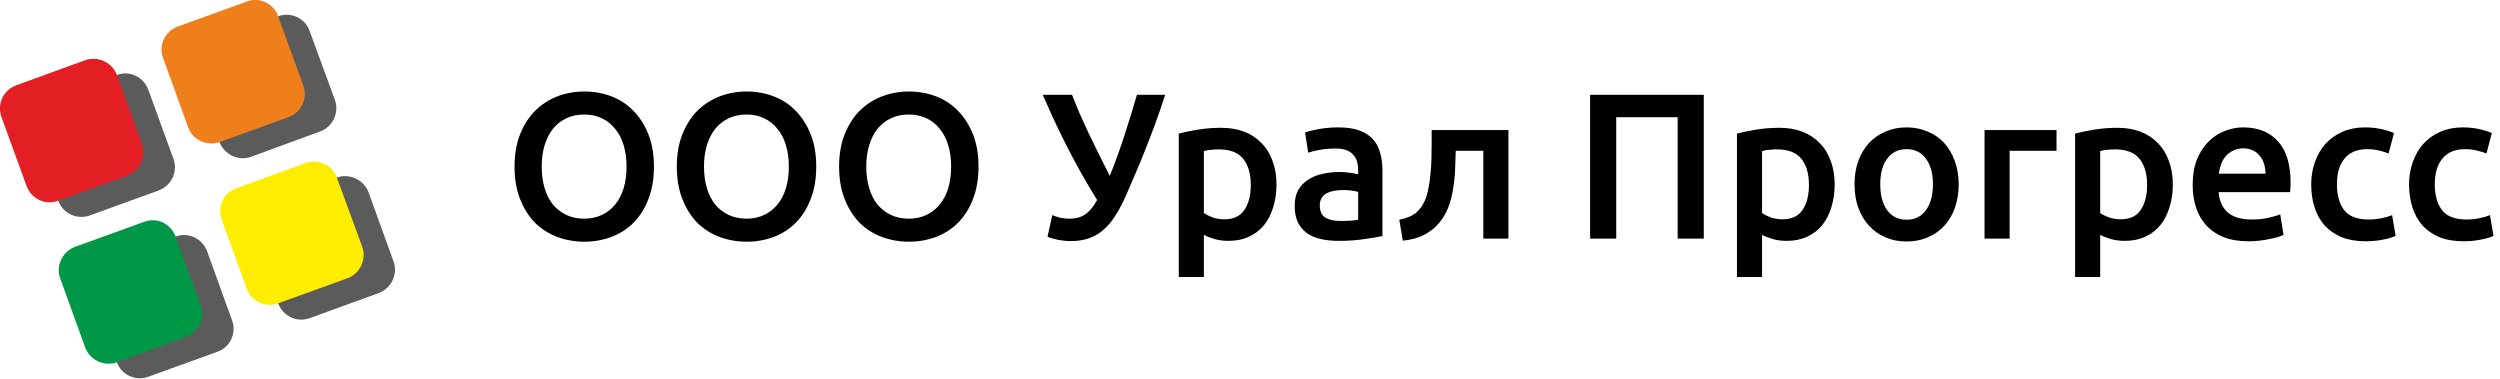
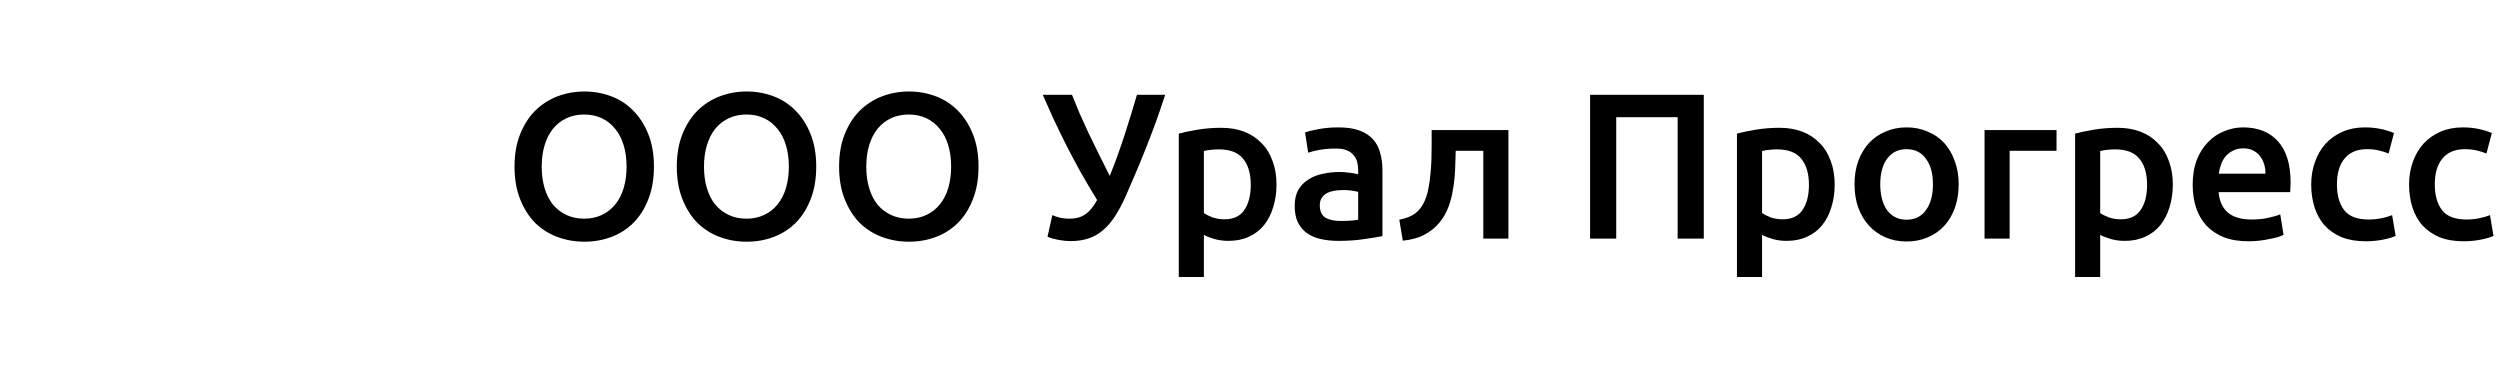
<svg xmlns="http://www.w3.org/2000/svg" width="482" height="73" viewBox="0 0 482 73" fill="none">
  <g clip-path="url(#clip0_83_18)">
-     <path fill-rule="evenodd" clip-rule="evenodd" d="M20.485 50.442L33.856 45.606C36.275 44.681 38.977 45.961 39.902 48.38L44.739 61.752C45.663 64.17 44.383 66.944 41.965 67.797L28.593 72.634C26.175 73.558 23.401 72.278 22.547 69.86L17.639 56.488C16.786 54.07 18.066 51.296 20.485 50.442Z" fill="#5B5B5B" />
    <path fill-rule="evenodd" clip-rule="evenodd" d="M9.175 19.289L22.547 14.452C24.965 13.528 27.668 14.808 28.593 17.297L33.429 30.598C34.354 33.088 33.074 35.79 30.584 36.715L17.284 41.552C14.794 42.405 12.092 41.125 11.238 38.707L6.33 25.335C5.477 22.916 6.757 20.214 9.175 19.289Z" fill="#5B5B5B" />
    <path fill-rule="evenodd" clip-rule="evenodd" d="M51.638 39.133L64.939 34.226C67.428 33.372 70.131 34.652 71.055 37.071L75.892 50.442C76.746 52.861 75.465 55.563 73.047 56.488L59.746 61.325C57.257 62.249 54.554 60.969 53.629 58.48L48.793 45.179C47.939 42.69 49.148 39.987 51.638 39.133Z" fill="#5B5B5B" />
    <path fill-rule="evenodd" clip-rule="evenodd" d="M40.329 7.98L53.63 3.143C56.048 2.219 58.822 3.499 59.675 5.917L64.583 19.289C65.436 21.707 64.156 24.481 61.738 25.335L48.366 30.242C45.948 31.096 43.245 29.816 42.32 27.397L37.484 14.026C36.559 11.607 37.84 8.905 40.329 7.98Z" fill="#5B5B5B" />
    <path fill-rule="evenodd" clip-rule="evenodd" d="M14.439 47.597L27.811 42.761C30.229 41.836 32.932 43.116 33.856 45.606L38.693 58.907C39.618 61.325 38.337 64.099 35.848 64.952L22.547 69.86C20.058 70.713 17.355 69.433 16.43 67.015L11.594 53.643C10.74 51.225 12.021 48.522 14.439 47.597Z" fill="#009846" />
    <path fill-rule="evenodd" clip-rule="evenodd" d="M3.13 16.444L16.43 11.607C18.92 10.754 21.622 12.034 22.547 14.453L27.384 27.824C28.237 30.242 26.957 32.945 24.539 33.87L11.167 38.707C8.749 39.631 6.046 38.351 5.121 35.861L0.285 22.561C-0.64 20.072 0.64 17.369 3.13 16.444Z" fill="#E31E24" />
    <path fill-rule="evenodd" clip-rule="evenodd" d="M45.592 36.288L58.893 31.452C61.311 30.527 64.085 31.807 64.939 34.226L69.846 47.597C70.7 50.016 69.419 52.79 67.001 53.643L53.629 58.48C51.211 59.404 48.508 58.124 47.584 55.706L42.747 42.334C41.822 39.916 43.103 37.142 45.592 36.288Z" fill="#FFED00" />
    <path fill-rule="evenodd" clip-rule="evenodd" d="M34.212 5.135L47.584 0.298C50.002 -0.626 52.776 0.654 53.629 3.143L58.466 16.444C59.391 18.933 58.11 21.636 55.692 22.561L42.32 27.398C39.902 28.251 37.128 26.971 36.275 24.552L31.438 11.181C30.513 8.762 31.794 6.06 34.212 5.135Z" fill="#EF7F1A" />
    <path d="M109.393 13.812H103.774L98.51 27.255L92.678 13.812H86.988L95.879 33.159L95.096 35.079C94.527 36.217 93.674 36.857 92.18 36.857H89.975V41.694H93.318C96.59 41.694 98.51 39.489 99.506 36.999L109.393 13.812ZM114.087 23.201V21.28H109.179V49.162H114.229V39.916C115.723 41.338 117.003 41.907 119.066 41.907C121.128 41.907 122.978 41.267 124.116 40.058C125.681 38.564 126.25 36.359 126.25 31.523C126.25 28.82 126.107 27.824 125.894 26.331C125.609 24.979 124.969 23.699 124.116 22.916C122.978 21.707 121.128 21.067 119.066 21.067C116.861 21.067 115.652 21.636 114.087 23.201ZM121.128 31.452C121.128 35.79 120.204 37.355 117.714 37.355C115.225 37.355 114.229 35.79 114.229 31.807C114.229 29.176 114.158 25.619 117.714 25.619C120.204 25.619 121.128 27.184 121.128 31.452ZM144.387 41.694V28.251C144.387 23.485 141.471 21.067 135.567 21.067C133.647 21.067 132.295 21.28 131.086 21.778C130.09 22.276 129.521 22.703 128.383 23.841L131.584 27.042C132.793 25.69 133.647 25.335 135.425 25.335C138.199 25.335 139.337 26.331 139.337 28.607V29.602H134.5C130.233 29.602 127.53 31.878 127.53 35.577C127.53 39.56 130.09 41.907 134.429 41.907C135.567 41.907 136.563 41.694 137.345 41.409C138.128 41.125 138.554 40.769 139.408 39.916V41.694H144.387ZM139.337 33.087V34.154C139.337 36.715 138.27 37.711 135.638 37.711C133.504 37.711 132.438 36.928 132.438 35.364C132.438 33.87 133.504 33.087 135.283 33.087H139.337ZM164.445 41.694V21.28H149.508V29.531C149.508 36.857 147.872 37.213 146.094 37.213H145.525V41.694H147.943C152.068 41.694 154.487 39.418 154.487 30.669V25.762H159.323V41.694H164.445ZM199.937 41.694V13.812H179.594V41.694H185.071V18.649H194.531V41.694H199.937ZM208.899 23.201V21.28H203.991V49.162H209.041V39.916C210.534 41.338 211.815 41.907 213.877 41.907C215.94 41.907 217.789 41.267 218.927 40.058C220.492 38.564 221.061 36.359 221.061 31.523C221.061 28.82 220.99 27.824 220.706 26.331C220.421 24.979 219.781 23.699 218.927 22.916C217.789 21.707 215.94 21.067 213.877 21.067C211.672 21.067 210.463 21.636 208.899 23.201ZM215.94 31.452C215.94 35.79 215.015 37.355 212.526 37.355C210.037 37.355 209.041 35.79 209.041 31.807C209.041 29.176 208.97 25.619 212.526 25.619C215.015 25.619 215.94 27.184 215.94 31.452ZM240.194 31.381C240.194 27.468 239.554 25.335 237.918 23.557C236.353 21.921 234.148 21.067 231.517 21.067C228.956 21.067 226.822 21.921 225.258 23.557C223.551 25.335 222.91 27.468 222.91 31.452C222.91 35.577 223.551 37.64 225.258 39.418C226.822 41.054 228.956 41.907 231.517 41.907C234.148 41.907 236.353 41.054 237.918 39.418C239.625 37.64 240.194 35.577 240.194 31.381ZM235.144 31.452C235.144 34.154 234.931 37.355 231.517 37.355C229.098 37.355 228.032 35.719 228.032 31.807C228.032 29.176 228.032 25.619 231.517 25.619C234.931 25.619 235.144 28.82 235.144 31.452ZM256.624 25.762V21.28H243.11V41.694H248.16V25.762H256.624ZM262.812 23.201V21.28H257.834V49.162H262.955V39.916C264.377 41.338 265.729 41.907 267.791 41.907C269.854 41.907 271.703 41.267 272.841 40.058C274.406 38.564 274.904 36.359 274.904 31.523C274.904 28.82 274.833 27.824 274.619 26.331C274.335 24.979 273.695 23.699 272.841 22.916C271.703 21.707 269.854 21.067 267.791 21.067C265.586 21.067 264.377 21.636 262.812 23.201ZM269.854 31.452C269.854 35.79 268.929 37.355 266.369 37.355C263.95 37.355 262.955 35.79 262.955 31.807C262.955 29.176 262.884 25.619 266.369 25.619C268.929 25.619 269.854 27.184 269.854 31.452ZM294.464 33.087V30.811C294.464 24.908 290.978 21.067 285.573 21.067C280.096 21.067 276.682 25.05 276.682 31.452C276.682 38.351 279.883 41.907 286.142 41.907C287.778 41.907 289.2 41.623 290.338 41.196C291.619 40.627 292.33 40.129 293.895 38.706L290.765 35.719C289.912 36.573 289.414 36.857 288.702 37.213C288.062 37.426 287.209 37.64 286.355 37.64C283.368 37.64 281.874 36.146 281.661 33.087H294.464ZM289.414 29.602H281.661C281.803 26.828 283.226 25.264 285.573 25.264C287.92 25.264 289.271 26.828 289.414 29.602ZM311.89 39.133L308.476 35.719C307.266 36.928 306.484 37.355 305.204 37.355C302.501 37.355 301.15 35.364 301.15 31.452C301.15 27.611 302.501 25.619 305.204 25.619C306.484 25.619 307.266 26.046 308.476 27.255L311.89 23.77C310.68 22.632 310.111 22.205 308.973 21.778C307.907 21.28 306.626 21.067 305.204 21.067C299.443 21.067 296.028 24.908 296.028 31.309C296.028 38.066 299.371 41.907 305.204 41.907C306.626 41.907 307.835 41.694 308.973 41.196C310.111 40.698 310.68 40.342 311.89 39.133ZM328.249 39.133L324.764 35.719C323.554 36.928 322.843 37.355 321.492 37.355C318.789 37.355 317.438 35.364 317.438 31.452C317.438 27.611 318.789 25.619 321.492 25.619C322.772 25.619 323.626 26.046 324.764 27.255L328.249 23.77C326.968 22.632 326.399 22.205 325.333 21.778C324.195 21.28 322.914 21.067 321.492 21.067C315.73 21.067 312.388 24.908 312.388 31.309C312.388 38.066 315.659 41.907 321.492 41.907C322.914 41.907 324.195 41.694 325.333 41.196C326.399 40.698 326.968 40.342 328.249 39.133Z" fill="#2B2A29" />
  </g>
  <path d="M104.44 32.12C104.44 33.64 104.627 35.027 105 36.28C105.373 37.507 105.907 38.56 106.6 39.44C107.32 40.293 108.187 40.96 109.2 41.44C110.213 41.92 111.36 42.16 112.64 42.16C113.893 42.16 115.027 41.92 116.04 41.44C117.053 40.96 117.907 40.293 118.6 39.44C119.32 38.56 119.867 37.507 120.24 36.28C120.613 35.027 120.8 33.64 120.8 32.12C120.8 30.6 120.613 29.227 120.24 28C119.867 26.747 119.32 25.693 118.6 24.84C117.907 23.96 117.053 23.28 116.04 22.8C115.027 22.32 113.893 22.08 112.64 22.08C111.36 22.08 110.213 22.32 109.2 22.8C108.187 23.28 107.32 23.96 106.6 24.84C105.907 25.72 105.373 26.773 105 28C104.627 29.227 104.44 30.6 104.44 32.12ZM126.08 32.12C126.08 34.493 125.72 36.587 125 38.4C124.307 40.213 123.347 41.733 122.12 42.96C120.92 44.16 119.507 45.067 117.88 45.68C116.253 46.293 114.52 46.6 112.68 46.6C110.84 46.6 109.093 46.293 107.44 45.68C105.813 45.067 104.387 44.16 103.16 42.96C101.96 41.733 101 40.213 100.28 38.4C99.56 36.587 99.2 34.493 99.2 32.12C99.2 29.747 99.56 27.667 100.28 25.88C101 24.067 101.973 22.547 103.2 21.32C104.453 20.093 105.893 19.173 107.52 18.56C109.147 17.947 110.867 17.64 112.68 17.64C114.493 17.64 116.213 17.947 117.84 18.56C119.467 19.173 120.88 20.093 122.08 21.32C123.307 22.547 124.28 24.067 125 25.88C125.72 27.667 126.08 29.747 126.08 32.12ZM135.729 32.12C135.729 33.64 135.916 35.027 136.289 36.28C136.662 37.507 137.196 38.56 137.889 39.44C138.609 40.293 139.476 40.96 140.489 41.44C141.502 41.92 142.649 42.16 143.929 42.16C145.182 42.16 146.316 41.92 147.329 41.44C148.342 40.96 149.196 40.293 149.889 39.44C150.609 38.56 151.156 37.507 151.529 36.28C151.902 35.027 152.089 33.64 152.089 32.12C152.089 30.6 151.902 29.227 151.529 28C151.156 26.747 150.609 25.693 149.889 24.84C149.196 23.96 148.342 23.28 147.329 22.8C146.316 22.32 145.182 22.08 143.929 22.08C142.649 22.08 141.502 22.32 140.489 22.8C139.476 23.28 138.609 23.96 137.889 24.84C137.196 25.72 136.662 26.773 136.289 28C135.916 29.227 135.729 30.6 135.729 32.12ZM157.369 32.12C157.369 34.493 157.009 36.587 156.289 38.4C155.596 40.213 154.636 41.733 153.409 42.96C152.209 44.16 150.796 45.067 149.169 45.68C147.542 46.293 145.809 46.6 143.969 46.6C142.129 46.6 140.382 46.293 138.729 45.68C137.102 45.067 135.676 44.16 134.449 42.96C133.249 41.733 132.289 40.213 131.569 38.4C130.849 36.587 130.489 34.493 130.489 32.12C130.489 29.747 130.849 27.667 131.569 25.88C132.289 24.067 133.262 22.547 134.489 21.32C135.742 20.093 137.182 19.173 138.809 18.56C140.436 17.947 142.156 17.64 143.969 17.64C145.782 17.64 147.502 17.947 149.129 18.56C150.756 19.173 152.169 20.093 153.369 21.32C154.596 22.547 155.569 24.067 156.289 25.88C157.009 27.667 157.369 29.747 157.369 32.12ZM167.018 32.12C167.018 33.64 167.205 35.027 167.578 36.28C167.951 37.507 168.485 38.56 169.178 39.44C169.898 40.293 170.765 40.96 171.778 41.44C172.791 41.92 173.938 42.16 175.218 42.16C176.471 42.16 177.605 41.92 178.618 41.44C179.631 40.96 180.485 40.293 181.178 39.44C181.898 38.56 182.445 37.507 182.818 36.28C183.191 35.027 183.378 33.64 183.378 32.12C183.378 30.6 183.191 29.227 182.818 28C182.445 26.747 181.898 25.693 181.178 24.84C180.485 23.96 179.631 23.28 178.618 22.8C177.605 22.32 176.471 22.08 175.218 22.08C173.938 22.08 172.791 22.32 171.778 22.8C170.765 23.28 169.898 23.96 169.178 24.84C168.485 25.72 167.951 26.773 167.578 28C167.205 29.227 167.018 30.6 167.018 32.12ZM188.658 32.12C188.658 34.493 188.298 36.587 187.578 38.4C186.885 40.213 185.925 41.733 184.698 42.96C183.498 44.16 182.085 45.067 180.458 45.68C178.831 46.293 177.098 46.6 175.258 46.6C173.418 46.6 171.671 46.293 170.018 45.68C168.391 45.067 166.965 44.16 165.738 42.96C164.538 41.733 163.578 40.213 162.858 38.4C162.138 36.587 161.778 34.493 161.778 32.12C161.778 29.747 162.138 27.667 162.858 25.88C163.578 24.067 164.551 22.547 165.778 21.32C167.031 20.093 168.471 19.173 170.098 18.56C171.725 17.947 173.445 17.64 175.258 17.64C177.071 17.64 178.791 17.947 180.418 18.56C182.045 19.173 183.458 20.093 184.658 21.32C185.885 22.547 186.858 24.067 187.578 25.88C188.298 27.667 188.658 29.747 188.658 32.12ZM217.083 37.72C216.416 39.213 215.723 40.52 215.003 41.64C214.31 42.733 213.536 43.64 212.683 44.36C211.856 45.08 210.923 45.613 209.883 45.96C208.87 46.307 207.723 46.48 206.443 46.48C205.67 46.48 204.856 46.4 204.003 46.24C203.176 46.08 202.496 45.88 201.963 45.64L202.883 41.48C203.39 41.693 203.923 41.867 204.483 42C205.043 42.107 205.616 42.16 206.203 42.16C207.43 42.16 208.443 41.88 209.243 41.32C210.07 40.76 210.83 39.84 211.523 38.56C210.403 36.747 209.323 34.92 208.283 33.08C207.27 31.24 206.323 29.453 205.443 27.72C204.563 25.96 203.75 24.28 203.003 22.68C202.283 21.08 201.63 19.613 201.043 18.28H206.683C207.11 19.373 207.59 20.547 208.123 21.8C208.683 23.053 209.27 24.347 209.883 25.68C210.523 27.013 211.19 28.373 211.883 29.76C212.576 31.147 213.27 32.533 213.963 33.92C214.923 31.547 215.843 29.013 216.723 26.32C217.603 23.627 218.43 20.947 219.203 18.28H224.643C224.003 20.253 223.363 22.12 222.723 23.88C222.083 25.613 221.443 27.28 220.803 28.88C220.19 30.453 219.563 31.973 218.923 33.44C218.31 34.88 217.696 36.307 217.083 37.72ZM241.148 35.64C241.148 33.48 240.654 31.8 239.668 30.6C238.708 29.4 237.148 28.8 234.988 28.8C234.534 28.8 234.054 28.827 233.548 28.88C233.068 28.907 232.588 28.987 232.108 29.12V41.08C232.534 41.373 233.094 41.653 233.788 41.92C234.508 42.16 235.268 42.28 236.068 42.28C237.828 42.28 239.108 41.68 239.908 40.48C240.734 39.28 241.148 37.667 241.148 35.64ZM246.108 35.56C246.108 37.16 245.894 38.627 245.468 39.96C245.068 41.293 244.481 42.44 243.708 43.4C242.934 44.36 241.961 45.107 240.788 45.64C239.641 46.173 238.334 46.44 236.868 46.44C235.881 46.44 234.974 46.32 234.148 46.08C233.321 45.84 232.641 45.573 232.108 45.28V53.4H227.268V25.76C228.254 25.493 229.468 25.24 230.908 25C232.348 24.76 233.868 24.64 235.468 24.64C237.121 24.64 238.601 24.893 239.908 25.4C241.214 25.907 242.321 26.64 243.228 27.6C244.161 28.533 244.868 29.68 245.348 31.04C245.854 32.373 246.108 33.88 246.108 35.56ZM258.456 42.6C259.949 42.6 261.082 42.52 261.856 42.36V37C261.589 36.92 261.202 36.84 260.696 36.76C260.189 36.68 259.629 36.64 259.016 36.64C258.482 36.64 257.936 36.68 257.376 36.76C256.842 36.84 256.349 36.987 255.896 37.2C255.469 37.413 255.122 37.72 254.856 38.12C254.589 38.493 254.456 38.973 254.456 39.56C254.456 40.707 254.816 41.507 255.536 41.96C256.256 42.387 257.229 42.6 258.456 42.6ZM258.056 24.56C259.656 24.56 261.002 24.76 262.096 25.16C263.189 25.56 264.056 26.12 264.696 26.84C265.362 27.56 265.829 28.44 266.096 29.48C266.389 30.493 266.536 31.613 266.536 32.84V45.52C265.789 45.68 264.656 45.867 263.136 46.08C261.642 46.32 259.949 46.44 258.056 46.44C256.802 46.44 255.656 46.32 254.616 46.08C253.576 45.84 252.682 45.453 251.936 44.92C251.216 44.387 250.642 43.693 250.216 42.84C249.816 41.987 249.616 40.933 249.616 39.68C249.616 38.48 249.842 37.467 250.296 36.64C250.776 35.813 251.416 35.147 252.216 34.64C253.016 34.107 253.936 33.733 254.976 33.52C256.042 33.28 257.149 33.16 258.296 33.16C258.829 33.16 259.389 33.2 259.976 33.28C260.562 33.333 261.189 33.44 261.856 33.6V32.8C261.856 32.24 261.789 31.707 261.656 31.2C261.522 30.693 261.282 30.253 260.936 29.88C260.616 29.48 260.176 29.173 259.616 28.96C259.082 28.747 258.402 28.64 257.576 28.64C256.456 28.64 255.429 28.72 254.496 28.88C253.562 29.04 252.802 29.227 252.216 29.44L251.616 25.52C252.229 25.307 253.122 25.093 254.296 24.88C255.469 24.667 256.722 24.56 258.056 24.56ZM280.663 29.08C280.636 30.253 280.596 31.48 280.543 32.76C280.489 34.013 280.356 35.253 280.143 36.48C279.956 37.707 279.649 38.88 279.223 40C278.796 41.12 278.196 42.133 277.423 43.04C276.676 43.92 275.729 44.667 274.583 45.28C273.463 45.867 272.089 46.24 270.463 46.4L269.783 42.36C271.143 42.093 272.196 41.667 272.943 41.08C273.689 40.467 274.263 39.693 274.663 38.76C274.983 38.067 275.223 37.28 275.383 36.4C275.569 35.52 275.703 34.6 275.783 33.64C275.889 32.653 275.956 31.653 275.983 30.64C276.009 29.627 276.023 28.64 276.023 27.68V25.08H290.823V46H285.983V29.08H280.663ZM328.49 18.28V46H323.45V22.6H311.61V46H306.57V18.28H328.49ZM348.765 35.64C348.765 33.48 348.271 31.8 347.285 30.6C346.325 29.4 344.765 28.8 342.605 28.8C342.151 28.8 341.671 28.827 341.165 28.88C340.685 28.907 340.205 28.987 339.725 29.12V41.08C340.151 41.373 340.711 41.653 341.405 41.92C342.125 42.16 342.885 42.28 343.685 42.28C345.445 42.28 346.725 41.68 347.525 40.48C348.351 39.28 348.765 37.667 348.765 35.64ZM353.725 35.56C353.725 37.16 353.511 38.627 353.085 39.96C352.685 41.293 352.098 42.44 351.325 43.4C350.551 44.36 349.578 45.107 348.405 45.64C347.258 46.173 345.951 46.44 344.485 46.44C343.498 46.44 342.591 46.32 341.765 46.08C340.938 45.84 340.258 45.573 339.725 45.28V53.4H334.885V25.76C335.871 25.493 337.085 25.24 338.525 25C339.965 24.76 341.485 24.64 343.085 24.64C344.738 24.64 346.218 24.893 347.525 25.4C348.831 25.907 349.938 26.64 350.845 27.6C351.778 28.533 352.485 29.68 352.965 31.04C353.471 32.373 353.725 33.88 353.725 35.56ZM377.633 35.52C377.633 37.173 377.393 38.68 376.913 40.04C376.433 41.4 375.753 42.56 374.873 43.52C373.993 44.48 372.926 45.227 371.673 45.76C370.446 46.293 369.086 46.56 367.593 46.56C366.099 46.56 364.739 46.293 363.513 45.76C362.286 45.227 361.233 44.48 360.353 43.52C359.473 42.56 358.779 41.4 358.273 40.04C357.793 38.68 357.553 37.173 357.553 35.52C357.553 33.867 357.793 32.373 358.273 31.04C358.779 29.68 359.473 28.52 360.353 27.56C361.259 26.6 362.326 25.867 363.553 25.36C364.779 24.827 366.126 24.56 367.593 24.56C369.059 24.56 370.406 24.827 371.633 25.36C372.886 25.867 373.953 26.6 374.833 27.56C375.713 28.52 376.393 29.68 376.873 31.04C377.379 32.373 377.633 33.867 377.633 35.52ZM372.673 35.52C372.673 33.44 372.219 31.8 371.313 30.6C370.433 29.373 369.193 28.76 367.593 28.76C365.993 28.76 364.739 29.373 363.833 30.6C362.953 31.8 362.513 33.44 362.513 35.52C362.513 37.627 362.953 39.293 363.833 40.52C364.739 41.747 365.993 42.36 367.593 42.36C369.193 42.36 370.433 41.747 371.313 40.52C372.219 39.293 372.673 37.627 372.673 35.52ZM396.499 29.08H387.459V46H382.619V25.08H396.499V29.08ZM413.96 35.64C413.96 33.48 413.467 31.8 412.48 30.6C411.52 29.4 409.96 28.8 407.8 28.8C407.347 28.8 406.867 28.827 406.36 28.88C405.88 28.907 405.4 28.987 404.92 29.12V41.08C405.347 41.373 405.907 41.653 406.6 41.92C407.32 42.16 408.08 42.28 408.88 42.28C410.64 42.28 411.92 41.68 412.72 40.48C413.547 39.28 413.96 37.667 413.96 35.64ZM418.92 35.56C418.92 37.16 418.707 38.627 418.28 39.96C417.88 41.293 417.293 42.44 416.52 43.4C415.747 44.36 414.773 45.107 413.6 45.64C412.453 46.173 411.147 46.44 409.68 46.44C408.693 46.44 407.787 46.32 406.96 46.08C406.133 45.84 405.453 45.573 404.92 45.28V53.4H400.08V25.76C401.067 25.493 402.28 25.24 403.72 25C405.16 24.76 406.68 24.64 408.28 24.64C409.933 24.64 411.413 24.893 412.72 25.4C414.027 25.907 415.133 26.64 416.04 27.6C416.973 28.533 417.68 29.68 418.16 31.04C418.667 32.373 418.92 33.88 418.92 35.56ZM422.748 35.64C422.748 33.8 423.015 32.187 423.548 30.8C424.108 29.413 424.841 28.267 425.748 27.36C426.655 26.427 427.695 25.733 428.868 25.28C430.041 24.8 431.241 24.56 432.468 24.56C435.348 24.56 437.588 25.453 439.188 27.24C440.815 29.027 441.628 31.693 441.628 35.24C441.628 35.507 441.615 35.813 441.588 36.16C441.588 36.48 441.575 36.773 441.548 37.04H427.748C427.881 38.72 428.468 40.027 429.508 40.96C430.575 41.867 432.108 42.32 434.108 42.32C435.281 42.32 436.348 42.213 437.308 42C438.295 41.787 439.068 41.56 439.628 41.32L440.268 45.28C440.001 45.413 439.628 45.56 439.148 45.72C438.695 45.853 438.161 45.973 437.548 46.08C436.961 46.213 436.321 46.32 435.628 46.4C434.935 46.48 434.228 46.52 433.508 46.52C431.668 46.52 430.068 46.253 428.708 45.72C427.348 45.16 426.228 44.4 425.348 43.44C424.468 42.453 423.815 41.307 423.388 40C422.961 38.667 422.748 37.213 422.748 35.64ZM436.788 33.48C436.788 32.813 436.695 32.187 436.508 31.6C436.321 30.987 436.041 30.467 435.668 30.04C435.321 29.587 434.881 29.24 434.348 29C433.841 28.733 433.228 28.6 432.508 28.6C431.761 28.6 431.108 28.747 430.548 29.04C429.988 29.307 429.508 29.667 429.108 30.12C428.735 30.573 428.441 31.093 428.228 31.68C428.015 32.267 427.868 32.867 427.788 33.48H436.788ZM445.6 35.56C445.6 34.013 445.84 32.573 446.32 31.24C446.8 29.88 447.48 28.707 448.36 27.72C449.266 26.733 450.36 25.96 451.64 25.4C452.92 24.84 454.36 24.56 455.96 24.56C457.933 24.56 459.8 24.92 461.56 25.64L460.52 29.6C459.96 29.36 459.32 29.16 458.6 29C457.906 28.84 457.16 28.76 456.36 28.76C454.466 28.76 453.026 29.36 452.04 30.56C451.053 31.733 450.56 33.4 450.56 35.56C450.56 37.64 451.026 39.293 451.96 40.52C452.893 41.72 454.466 42.32 456.68 42.32C457.506 42.32 458.32 42.24 459.12 42.08C459.92 41.92 460.613 41.72 461.2 41.48L461.88 45.48C461.346 45.747 460.533 45.987 459.44 46.2C458.373 46.413 457.266 46.52 456.12 46.52C454.333 46.52 452.773 46.253 451.44 45.72C450.133 45.16 449.04 44.4 448.16 43.44C447.306 42.453 446.666 41.293 446.24 39.96C445.813 38.6 445.6 37.133 445.6 35.56ZM464.467 35.56C464.467 34.013 464.707 32.573 465.187 31.24C465.667 29.88 466.347 28.707 467.227 27.72C468.134 26.733 469.227 25.96 470.507 25.4C471.787 24.84 473.227 24.56 474.827 24.56C476.8 24.56 478.667 24.92 480.427 25.64L479.387 29.6C478.827 29.36 478.187 29.16 477.467 29C476.774 28.84 476.027 28.76 475.227 28.76C473.334 28.76 471.894 29.36 470.907 30.56C469.92 31.733 469.427 33.4 469.427 35.56C469.427 37.64 469.894 39.293 470.827 40.52C471.76 41.72 473.334 42.32 475.547 42.32C476.374 42.32 477.187 42.24 477.987 42.08C478.787 41.92 479.48 41.72 480.067 41.48L480.747 45.48C480.214 45.747 479.4 45.987 478.307 46.2C477.24 46.413 476.134 46.52 474.987 46.52C473.2 46.52 471.64 46.253 470.307 45.72C469 45.16 467.907 44.4 467.027 43.44C466.174 42.453 465.534 41.293 465.107 39.96C464.68 38.6 464.467 37.133 464.467 35.56Z" fill="black" />
  <defs>
    <clipPath id="clip0_83_18">
-       <rect width="87" height="73" fill="white" />
-     </clipPath>
+       </clipPath>
  </defs>
</svg>